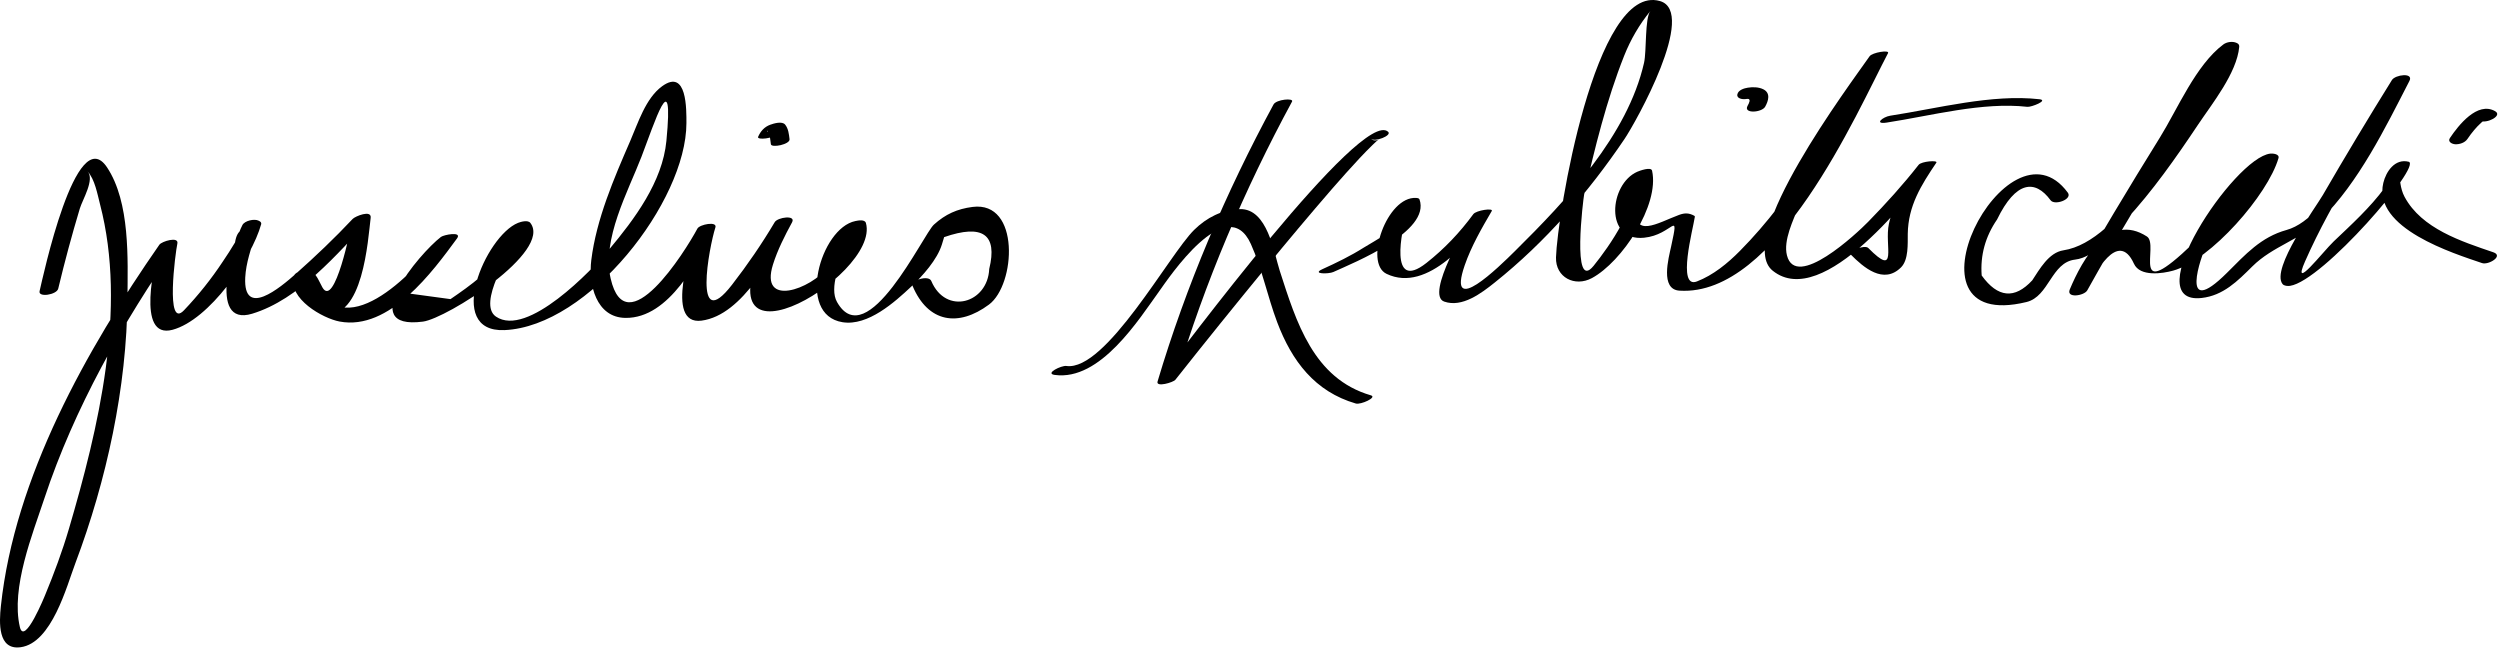
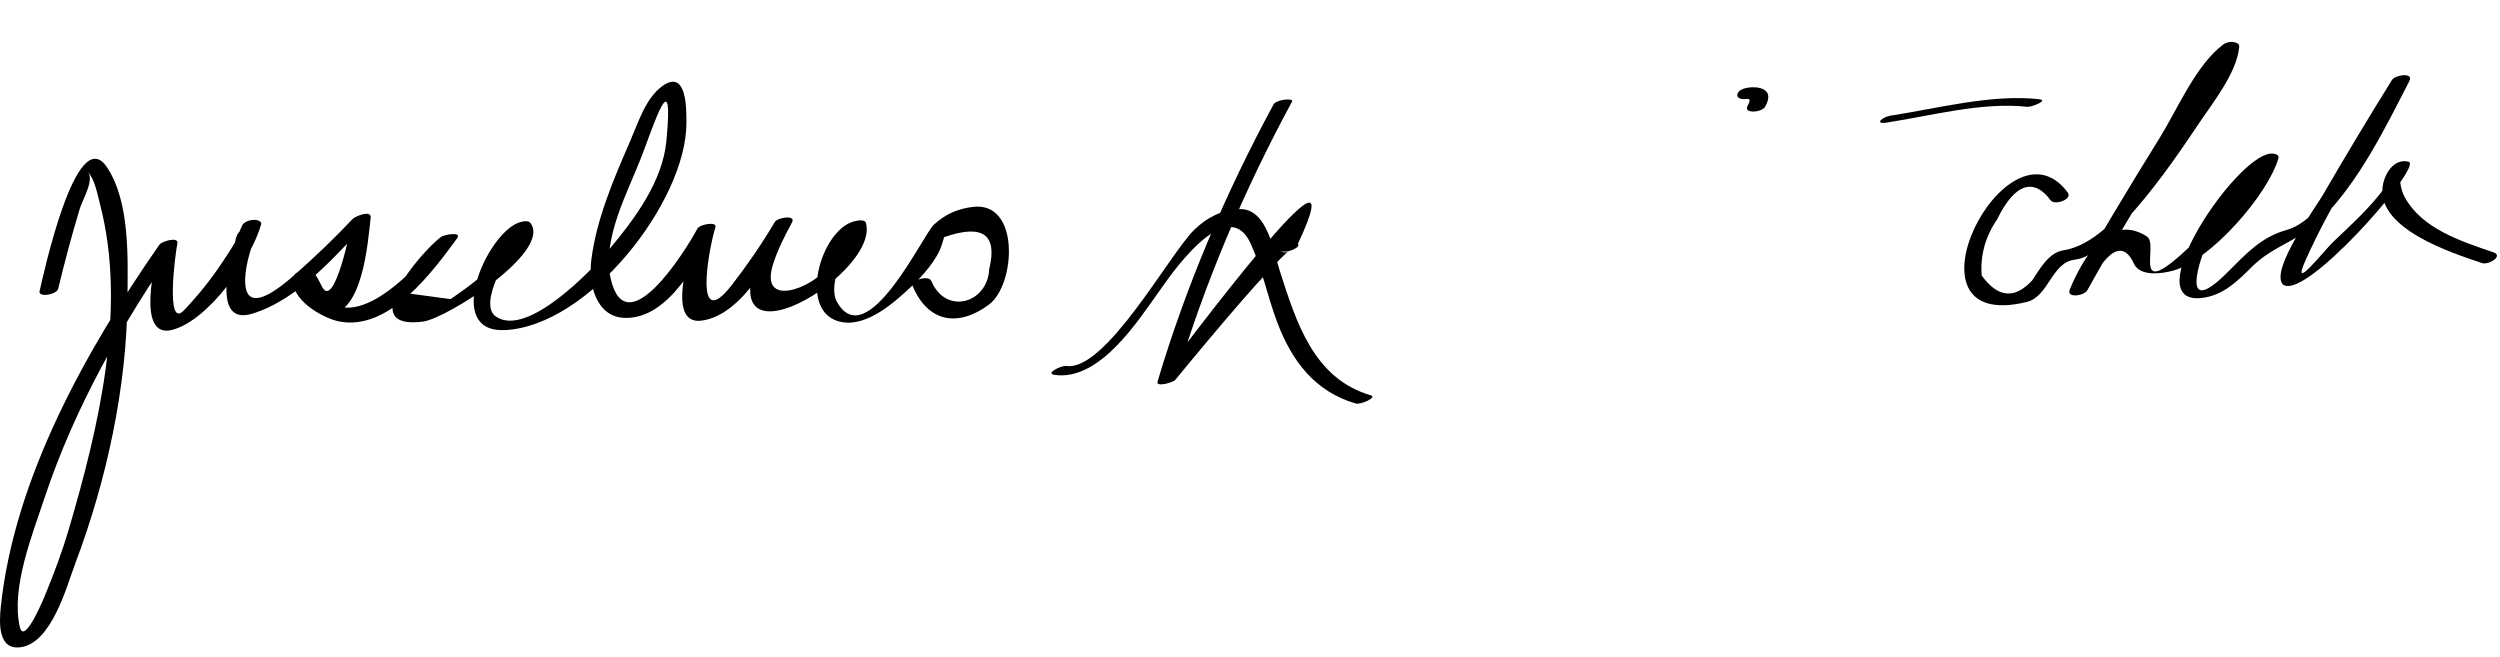
<svg xmlns="http://www.w3.org/2000/svg" version="1.1" width="194" height="51">
  <path d="M4.518,22.4c0.499-2.085,1.057-4.156,1.674-6.21c0.212-0.708,1.178-2.262,0.6-2.895c0.573,0.626,0.767,1.773,0.971,2.558 c2.114,8.105-0.125,17.392-2.415,25.185c-0.514,1.748-1.15,3.454-1.846,5.137c0.016-0.039-1.608,4.002-1.961,2.479 c-0.706-3.043,0.989-7.212,1.915-10.013c2.293-6.938,6.089-13.645,10.261-19.638c-0.465,0.029-0.93,0.059-1.396,0.088 c-0.253,1.139-1.827,7.276,1.066,6.501c2.86-0.767,6.137-5.533,6.88-8.192c0.033-0.118-0.049-0.198-0.145-0.247 c-0.019-0.01-0.038-0.02-0.057-0.029c-0.323-0.165-1.072-0.002-1.251,0.335c-0.652,1.229-2.799,7.965,0.752,6.886 c3.649-1.108,6.619-4.653,9.149-7.343c-0.465,0.029-0.93,0.059-1.396,0.088c-0.076,0.615-1.355,6.886-2.302,5.21 c-0.375-0.664-0.539-1.393-1.406-1.326c-0.26,0.021-0.754,0.182-0.827,0.481c-0.418,1.732,2.257,3.249,3.568,3.496 c3.876,0.729,7.243-3.901,9.112-6.449c0.421-0.574-1.035-0.282-1.25-0.115c-1.704,1.317-6.678,7.262-1.392,6.57 c1.842-0.241,10.046-5.434,8.333-7.659c-0.188-0.245-0.736-0.091-0.956-0.003c-2.528,1.014-5.73,8.518-1.054,8.321 c6.539-0.275,14.113-9.975,14.121-16.064c0.001-1.013,0.06-4.275-1.886-2.86c-1.282,0.933-1.87,2.857-2.472,4.24 c-1.272,2.928-2.63,6.066-3.025,9.254c-0.232,1.882,0.375,4.458,2.655,4.483c3.423,0.039,5.645-4.52,6.925-6.916 c-0.465,0.029-0.93,0.059-1.396,0.088c-0.364,1.125-2.555,7.426,0.37,7.041c3.245-0.428,5.566-5.17,7.025-7.628 c-0.448-0.005-0.896-0.01-1.345-0.015c-7.157,13.167,8.271,4.258,7.077,0.066c-0.086-0.302-0.614-0.193-0.817-0.152 c-2.711,0.549-4.625,7.275-0.995,7.851c1.975,0.313,4.05-1.566,5.324-2.759c0.878-0.823,2.028-2.1,2.388-3.287 c0.056-0.186,0.113-0.371,0.169-0.557c2.994-1.038,4.16-0.214,3.499,2.471c-0.115,2.666-3.365,3.614-4.497,0.93 c-0.207-0.489-1.631-0.042-1.449,0.389c1.204,2.853,3.552,3.207,5.925,1.446c2.079-1.542,2.443-8.061-1.274-7.579 c-1.192,0.155-2.1,0.561-2.998,1.373c-0.828,0.749-5.197,10.111-7.518,6.005c-1.247-2.206,3.45-8.06-0.667-2.741 c-1.375,1.776-5.356,3.193-4.302-0.169c0.355-1.133,0.916-2.233,1.48-3.272c0.325-0.598-1.118-0.396-1.345-0.015 c-1.002,1.689-2.111,3.306-3.313,4.857c-3.067,3.958-1.78-2.934-1.291-4.445c0.165-0.507-1.221-0.239-1.396,0.088 c-0.972,1.819-5.538,9.071-6.732,3.876c-0.7-3.044,1.349-6.746,2.392-9.452c0.99-2.569,2.534-7.483,1.934-1.226 c-0.305,3.178-2.478,6.073-4.457,8.438c-1.32,1.577-6.339,6.844-8.768,5.195c-1.461-0.991,1.093-5.048,1.605-5.854 c0.772-1.215-0.443-0.124-0.815,0.511c-0.955,1.628-2.793,2.945-4.319,3.985c-1.052-0.143-2.104-0.285-3.156-0.427 c0.415-1.063,1.049-1.974,1.903-2.733c0.505-0.527,1.086-1.001,1.664-1.448c-0.417-0.039-0.834-0.077-1.25-0.115 c-2.085,2.843-7.641,8.531-9.82,3.173c-0.085-0.575-0.514-0.551-1.286,0.07c0.399,0.345,0.771,1.341,1.008,1.761 c0.248,0.439,0.632,0.736,1.127,0.829c3.019,0.563,3.408-5.726,3.616-7.421c0.079-0.642-1.198-0.122-1.396,0.088 c-1.402,1.491-2.884,2.903-4.415,4.26c-1.217,1.08-4.079,3.475-3.923,0.289c0.056-1.135,0.46-2.288,0.818-3.355 c-0.902-0.649-1.439-0.438-1.61,0.631c-0.303,0.507-0.622,1.005-0.955,1.493c-0.886,1.343-1.9,2.61-3.009,3.775 c-1.456,1.529-0.663-4.496-0.511-5.18c0.129-0.582-1.213-0.174-1.396,0.088C6.714,27.118,1.133,37.043,0.069,47.026 c-0.136,1.275-0.251,3.438,1.529,3.199c2.425-0.326,3.585-4.759,4.251-6.523c2.42-6.415,3.995-13.642,4.042-20.517 c0.021-3.066,0.219-7.487-1.586-10.2c-2.402-3.609-4.995,8.612-5.233,9.606C2.948,23.107,4.404,22.877,4.518,22.4L4.518,22.4z" />
-   <path d="M60.26,10.373c0.056-0.129,0.123-0.266,0.209-0.378c0.003-0.004,0.119-0.122,0.04-0.059 c-1.052,0.83-1.127-0.152-0.882,0.353c0.132,0.272,0.157,0.607,0.193,0.901c0.039,0.311,1.499,0.013,1.449-0.389 c-0.048-0.392-0.088-0.811-0.34-1.129c-0.232-0.293-0.893-0.09-1.159,0.008c-0.456,0.168-0.75,0.501-0.941,0.939 C58.711,10.889,60.094,10.754,60.26,10.373L60.26,10.373z" />
-   <path d="M98.826,8.107c-3.696,6.824-6.786,14.063-9,21.5c-0.139,0.466,1.217,0.073,1.383-0.137 c2.308-2.919,4.646-5.813,7.007-8.689c1.691-2.063,3.404-4.108,5.151-6.124c0.7-0.807,1.414-1.601,2.142-2.384 c0.326-0.352,0.664-0.691,1.006-1.028c1.039-1.024,0.373,0.005-0.148-0.488c0.315,0.298,1.657-0.24,1.357-0.525 C105.697,8.311,91.606,27.337,89.88,29.52c0.461-0.045,0.922-0.091,1.383-0.137c2.214-7.436,5.304-14.676,9-21.5 C100.422,7.59,99.042,7.708,98.826,8.107L98.826,8.107z" />
+   <path d="M98.826,8.107c-3.696,6.824-6.786,14.063-9,21.5c-0.139,0.466,1.217,0.073,1.383-0.137 c1.691-2.063,3.404-4.108,5.151-6.124c0.7-0.807,1.414-1.601,2.142-2.384 c0.326-0.352,0.664-0.691,1.006-1.028c1.039-1.024,0.373,0.005-0.148-0.488c0.315,0.298,1.657-0.24,1.357-0.525 C105.697,8.311,91.606,27.337,89.88,29.52c0.461-0.045,0.922-0.091,1.383-0.137c2.214-7.436,5.304-14.676,9-21.5 C100.422,7.59,99.042,7.708,98.826,8.107L98.826,8.107z" />
  <path d="M81.838,29.093c3.548,0.494,6.536-4.304,8.149-6.539c0.651-0.902,5.211-7.769,7.083-3.614 c0.862,1.914,1.296,4.091,2.039,6.063c1.141,3.023,2.935,5.389,6.101,6.31c0.386,0.112,1.689-0.483,1.17-0.635 c-4.46-1.298-5.788-5.687-7.073-9.671c-0.454-1.409-0.945-4.837-3.098-4.781c-1.362,0.035-2.578,0.661-3.545,1.615 c-1.938,1.911-6.854,10.984-9.912,10.558C82.366,28.344,81.057,28.984,81.838,29.093L81.838,29.093z" />
-   <path d="M103.466,21.108c1.651-0.749,7.566-3.139,6.688-5.633c-0.034-0.097-0.176-0.11-0.258-0.115 c-2.259-0.156-4.08,5.039-2.298,5.891c3.199,1.531,6.57-2.708,8.162-4.878c-0.478,0.082-0.954,0.164-1.432,0.245 c-0.446,0.764-3.756,6.263-2.258,6.785c1.398,0.488,2.888-0.654,3.919-1.478c3.931-3.137,7.267-6.984,10.075-11.143 c0.863-1.277,5.674-9.856,2.75-10.7c-5.046-1.457-7.981,16.742-8.069,19.894c-0.044,1.551,1.463,2.317,2.788,1.603 c2.316-1.248,5.264-5.657,4.667-8.334c-0.074-0.331-0.996,0.016-1.146,0.082c-2.177,0.955-2.57,5.422,0.519,5.121 c2.244-0.219,2.759-2.339,2.11,0.661c-0.199,0.921-0.877,3.351,0.646,3.446c7.539,0.474,13.685-13.67,16.182-18.432 c0.146-0.276-1.223-0.056-1.432,0.245c-1.547,2.221-10.549,14.218-7.512,16.643c3.92,3.13,10.834-6.01,12.636-8.31 c-0.458,0.056-0.916,0.111-1.374,0.167c-0.944,1.396-1.889,2.837-2.25,4.5c-0.366,1.684,0.738,4.237-1.603,1.875 c-0.276-0.279-1.613,0.251-1.363,0.504c1.004,1.012,2.549,2.352,3.908,1c0.596-0.594,0.511-1.851,0.521-2.598 c0.033-2.172,1.025-3.762,2.218-5.526c0.143-0.211-1.157-0.11-1.374,0.167c-1.216,1.551-2.539,3.011-3.915,4.42 c-0.897,0.919-5.611,5.325-6.304,2.607c-0.295-1.16,0.495-2.746,0.915-3.8c1.679-4.216,4.343-8.182,6.928-11.894 c-0.478,0.082-0.954,0.164-1.432,0.245c-2.801,5.341-5.789,10.789-10.067,15.109c-0.95,0.959-2.063,1.873-3.334,2.364 c-1.57,0.607-0.283-4.132-0.167-4.969c0.023-0.052,0.012-0.095-0.034-0.129c-0.414-0.224-0.733-0.232-1.186-0.065 c-1.642,0.607-3.676,1.934-3.272-0.751c0.062-0.408,0.432-2.178,0.88-2.375c-0.382,0.027-0.764,0.054-1.146,0.082 c0.482,2.161-1.864,5.479-3.087,6.992c-1.725,2.133-0.794-5.281-0.735-5.535c0.835-3.632,1.729-7.296,3.105-10.763 c0.496-1.25,1.181-2.436,2.036-3.474c-0.439,0.533-0.289,3.119-0.492,4.015c-1.284,5.654-6.029,10.667-10.016,14.612 c-1.233,1.22-5.332,5.255-3.901,1.104c0.506-1.467,1.318-2.874,2.099-4.211c0.146-0.25-1.21-0.058-1.432,0.245 c-1.045,1.424-2.248,2.693-3.64,3.787c-2.981,2.343-1.864-2.762-1.576-3.56c0.489-0.756,0.37-0.825-0.359-0.208 c-0.164,1.125-2.078,2.037-2.924,2.574c-1.009,0.64-2.117,1.178-3.207,1.673C101.749,21.28,103.107,21.271,103.466,21.108 L103.466,21.108z" />
  <path d="M135.457,7.688c0.036-0.005,0.071-0.009,0.107-0.013c0.038-0.003,0.187-0.002,0.013-0.002 c0.013,0,0.198,0.018,0.072-0.002c0.216,0.035,0.102,0.296-0.035,0.538c-0.36,0.64,1.104,0.531,1.361,0.074 c0.262-0.465,0.438-1.068-0.148-1.357c-0.353-0.174-0.813-0.183-1.194-0.122c-0.287,0.045-0.748,0.181-0.815,0.522 C134.751,7.656,135.236,7.723,135.457,7.688L135.457,7.688z" />
  <path d="M146.41,9.512c3.441-0.528,7.435-1.617,10.915-1.222c0.308,0.035,1.665-0.506,0.939-0.589 c-3.694-0.419-7.93,0.718-11.585,1.278C146.098,9.069,145.388,9.668,146.41,9.512L146.41,9.512z" />
  <path d="M160.464,14.952c-4.7-6.406-13.588,11.005-3.21,8.486c1.761-0.427,1.915-3.08,3.776-3.293 c1.555-0.178,2.96-2.018,3.907-3.042c2.108-2.277,3.913-4.856,5.632-7.43c1.084-1.622,3.004-3.997,3.195-6.031 c0.012-0.125-0.036-0.232-0.156-0.289c-0.017-0.008-0.033-0.016-0.05-0.024c-0.308-0.144-0.76-0.08-1.03,0.123 c-2.128,1.592-3.548,5.006-4.91,7.203c-2.41,3.886-4.782,7.808-7.004,11.805c0.453,0.023,0.906,0.045,1.359,0.068 c0.541-1.292,2.397-4.765,3.62-2.066c0.471,1.04,2.234,0.764,3.04,0.54c2.927-0.814,7.349-5.884,8.177-8.725 c0.098-0.333-0.445-0.378-0.638-0.356c-2.819,0.326-10.414,11.77-5.327,11.203c1.679-0.188,2.784-1.306,3.933-2.447 c1.597-1.588,3.728-2.058,5.319-3.631c2.952-2.916,4.995-7.111,6.876-10.767c0.346-0.673-1.102-0.483-1.359-0.068 c-1.835,2.95-3.625,5.928-5.367,8.934c-0.546,0.943-4.046,5.717-3.123,6.894c0.121,0.155,0.406,0.169,0.581,0.144 c2.531-0.367,10.283-9.365,9.205-9.632c-1.066-0.264-1.755,0.766-1.965,1.645c-0.84,3.523,5.479,5.474,7.662,6.22 c0.501,0.171,1.702-0.557,0.873-0.84c-2.459-0.84-5.559-1.824-6.885-4.3c-0.729-1.362,0.1-2.947-1.546-0.701 c-1.118,1.526-2.584,2.858-3.95,4.157c-0.821,0.78-3.309,4.01-2.229,1.559c2.155-4.89,5.285-9.48,8.103-14.01 c-0.453-0.023-0.906-0.045-1.359-0.068c-1.585,3.082-4.618,10.647-8.178,11.634c-1.99,0.552-3.179,1.889-4.627,3.329 c-3.76,3.739-2.005-1.37-1.586-2.126c0.825-1.491,1.959-2.853,3.047-4.153c0.576-0.688,1.191-1.344,1.83-1.976 c-0.692-0.316-1.134-0.146-1.326,0.511c-0.331,0.494-0.677,0.979-1.035,1.454c-1.061,1.449-2.27,2.768-3.56,4.012 c-5.049,4.868-2.573,0.106-3.578-0.544c-2.938-1.899-4.99,1.727-5.987,4.109c-0.295,0.706,1.119,0.5,1.359,0.068 c2.222-3.999,4.604-7.911,7.003-11.805c1.064-1.727,2.147-3.442,3.27-5.132c0.216-0.322,0.437-0.642,0.661-0.958 c0.502-0.439,0.299-0.671-0.609-0.694c-0.087,0.92-0.935,2.076-1.373,2.874c-1.987,3.622-6.355,11.936-10.803,12.609 c-1.146,0.173-1.857,1.481-2.422,2.332c-1.367,1.477-2.674,1.352-3.922-0.378c-0.118-1.566,0.28-3.016,1.195-4.348 c1.454-2.995,2.95-3.126,4.15-1.491C159.443,15.973,160.84,15.464,160.464,14.952L160.464,14.952z" />
-   <path d="M191.475,10.782c0.16-0.24,0.336-0.471,0.521-0.692c0.171-0.203,0.354-0.394,0.55-0.572 c0.073-0.067,0.151-0.122,0.235-0.176c-0.042,0.018-0.025,0.01,0.052-0.023c-0.102,0.044-0.493-0.026-0.36,0.049 c0.455,0.257,1.777-0.384,1.143-0.743c-1.376-0.777-2.85,1.113-3.502,2.085c-0.197,0.295,0.168,0.471,0.408,0.484 C190.864,11.211,191.277,11.077,191.475,10.782L191.475,10.782z" />
</svg>